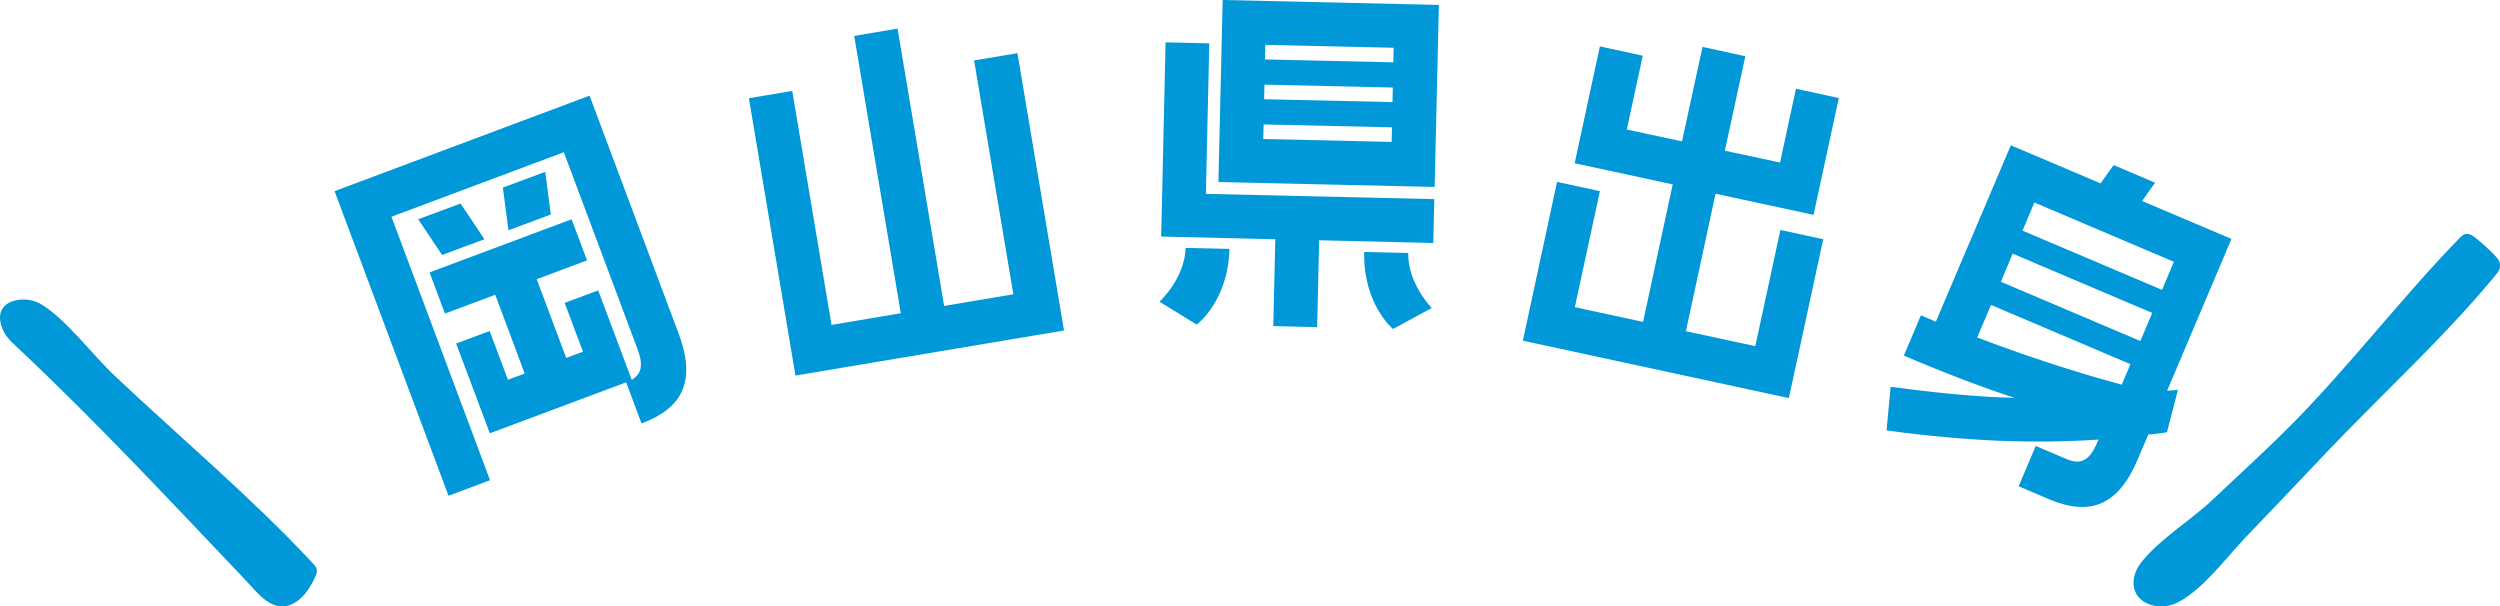
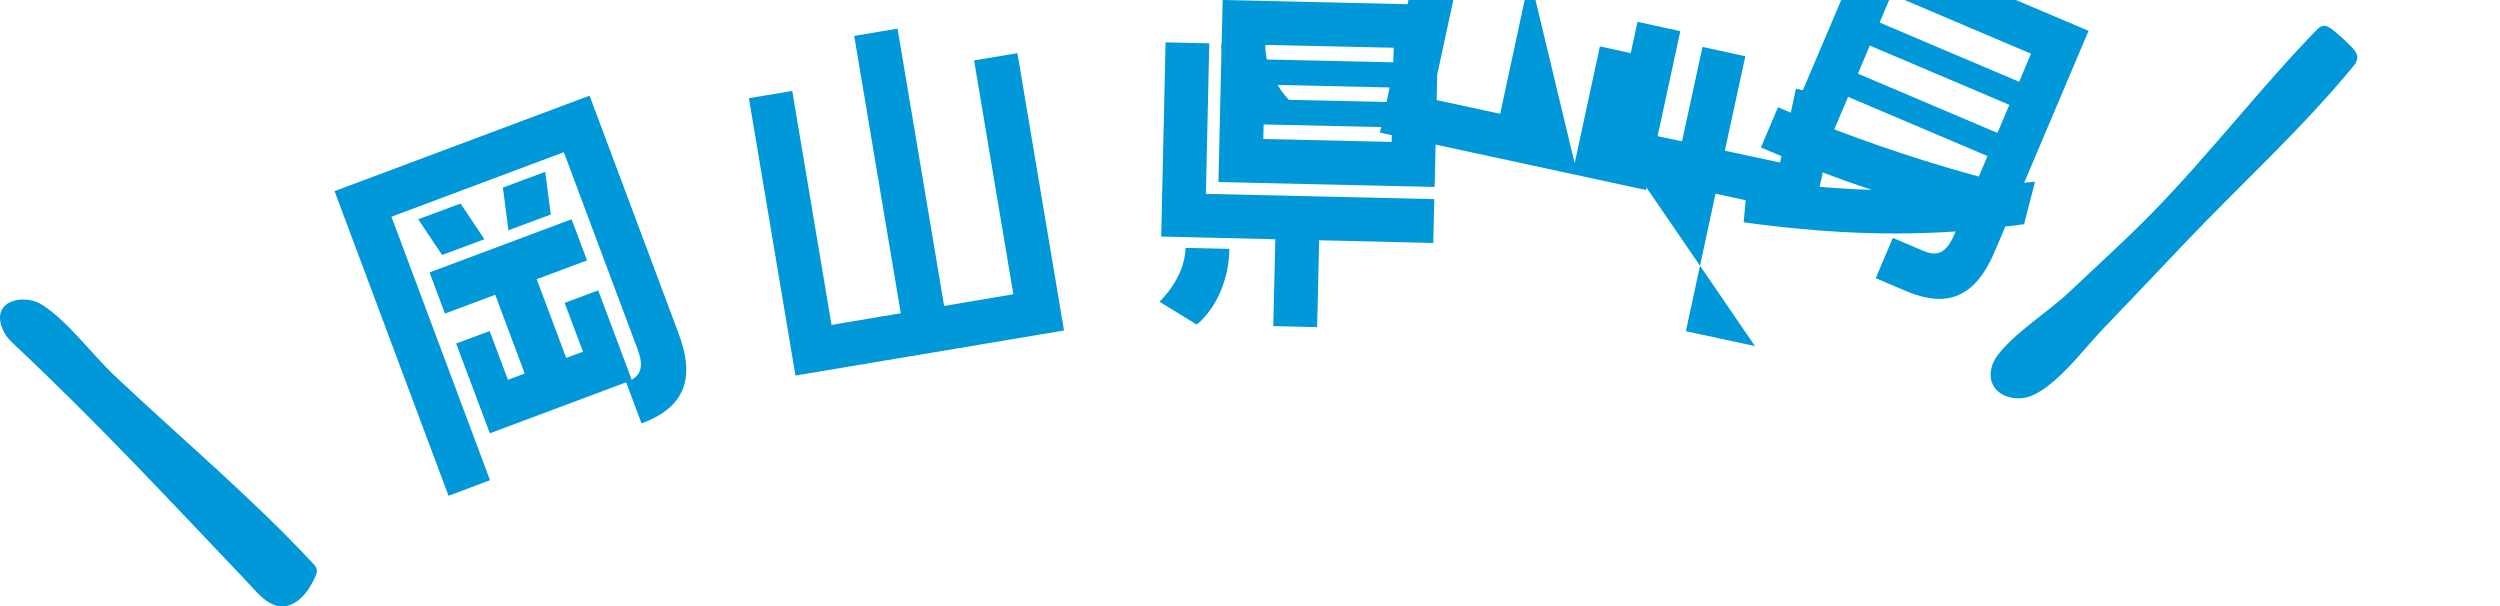
<svg xmlns="http://www.w3.org/2000/svg" viewBox="0 0 147.65 35.81">
-   <path d="M26.49 29.28l-6.73-17.99 15.06-5.64 5.26 14.05c1.04 2.79.26 4.39-2.19 5.31l-.91-2.43-8.05 3.01-1.99-5.3 1.98-.74L30 22.43l.99-.37-1.74-4.65-2.97 1.11-.91-2.43 8.39-3.14.91 2.43-2.97 1.11 1.74 4.65.99-.37-1.08-2.88 1.98-.74 1.98 5.28c.56-.34.71-.83.34-1.82L33.3 8.99 23.12 12.8l5.82 15.56-2.45.92zm.71-17.26l1.41 2.11-2.5.93-1.41-2.11 2.5-.93zm2.5-.94l2.5-.93.33 2.52-2.5.93-.33-2.52zm30.15 6.31L57.53 3.57l2.56-.43 2.75 16.38-15.86 2.66L44.23 5.8l2.56-.43 2.32 13.82 4.09-.69-2.75-16.38 2.56-.43 2.75 16.38 4.09-.69zm12.76-2.69c-.07 3.09-1.93 4.47-1.93 4.47l-2.2-1.35s1.5-1.38 1.54-3.18l2.59.06zM71.42 2.57l-.2 8.88 13.49.31-.06 2.59-6.74-.16-.12 5.13-2.59-.06.12-5.13-6.74-.16.26-11.47 2.59.06zm.54 8.18L72.21 0l12.77.29-.25 10.75-12.77-.29zm2.67-3.4l-.02.86 7.58.17.02-.86-7.58-.17zM74.68 5l-.02.86 7.58.17.02-.86L74.68 5zm.05-2.35l-.02.86 7.58.17.02-.86-7.58-.17zm8.44 12.29c-.04 1.8 1.39 3.25 1.39 3.25l-2.29 1.24s-1.77-1.46-1.7-4.55l2.59.06zm20.5 5.49l1.48-6.85 2.53.55-2.03 9.38-15.71-3.39 2.02-9.38 2.53.55-1.48 6.85 4.03.87 1.75-8.12L93 9.64l1.49-6.9 2.53.55-.94 4.36 3.26.7 1.21-5.58 2.53.55-1.21 5.58 3.26.7.94-4.36 2.53.55-1.49 6.9-5.79-1.25-1.75 8.12 4.08.88zm24.31 2.65l.65-.06-.65 2.51c-.36.05-.72.11-1.1.13l-.63 1.48c-1.16 2.74-2.83 3.36-5.24 2.34l-1.79-.76 1.01-2.38 1.79.76c.82.35 1.35.18 1.84-.96l.08-.18c-3.81.26-7.86.1-12.52-.54l.24-2.58c2.81.38 5.09.6 7.33.66-1.9-.62-4.12-1.46-6.55-2.5l1.01-2.38.88.38 4.43-10.42 5.3 2.25.77-1.08 2.45 1.04-.77 1.08 5.28 2.24-3.81 8.99zm-2.15-1.57l-8.24-3.5-.82 1.92c3.72 1.42 6.81 2.32 8.54 2.79l.51-1.21zm.58-1.37l.7-1.66-8.24-3.5-.7 1.66 8.24 3.5zm1.28-3.02l.7-1.66-8.24-3.5-.7 1.66 8.24 3.5zm19.76-.95l-.12.15c-2.99 3.62-6.62 6.92-9.87 10.34-1.61 1.7-3.23 3.4-4.85 5.09-1.12 1.17-2.68 3.3-4.2 3.92-.84.34-2 .08-2.32-.77-.21-.54-.02-1.17.33-1.63 1.02-1.35 2.98-2.55 4.24-3.74 1.62-1.54 3.29-3.04 4.86-4.64 3.39-3.46 6.38-7.37 9.72-10.81.11-.11.23-.23.38-.26.22-.04.43.1.6.24.39.31.75.64 1.1 1 .16.16.32.35.34.58.01.2-.08.38-.21.54zM15.97 35.63c-.58-.31-1.07-.96-1.5-1.4-4.44-4.67-8.83-9.38-13.52-13.78-.27-.25-.55-.52-.72-.85-.92-1.85 1.15-2.26 2.17-1.65 1.51.9 3.05 3 4.37 4.24 3.88 3.66 8.07 7.18 11.7 11.07.1.11.21.23.24.38.02.14-.03.29-.09.42-.31.69-.76 1.38-1.47 1.66-.43.17-.82.1-1.17-.09z" fill="#0098d9" stroke-width="0" />
+   <path d="M26.49 29.28l-6.73-17.99 15.06-5.64 5.26 14.05c1.04 2.79.26 4.39-2.19 5.31l-.91-2.43-8.05 3.01-1.99-5.3 1.98-.74L30 22.43l.99-.37-1.74-4.65-2.97 1.11-.91-2.43 8.39-3.14.91 2.43-2.97 1.11 1.74 4.65.99-.37-1.08-2.88 1.98-.74 1.98 5.28c.56-.34.71-.83.34-1.82L33.3 8.99 23.12 12.8l5.82 15.56-2.45.92zm.71-17.26l1.41 2.11-2.5.93-1.41-2.11 2.5-.93zm2.5-.94l2.5-.93.33 2.52-2.5.93-.33-2.52zm30.15 6.31L57.53 3.57l2.56-.43 2.75 16.38-15.86 2.66L44.23 5.8l2.56-.43 2.32 13.82 4.09-.69-2.75-16.38 2.56-.43 2.75 16.38 4.09-.69zm12.76-2.69c-.07 3.09-1.93 4.47-1.93 4.47l-2.2-1.35s1.5-1.38 1.54-3.18l2.59.06zM71.42 2.57l-.2 8.88 13.49.31-.06 2.59-6.74-.16-.12 5.13-2.59-.06.12-5.13-6.74-.16.26-11.47 2.59.06zm.54 8.18L72.21 0l12.77.29-.25 10.75-12.77-.29zm2.67-3.4l-.02.86 7.58.17.02-.86-7.58-.17zM74.68 5l-.02.86 7.58.17.02-.86L74.68 5zm.05-2.35l-.02.86 7.58.17.02-.86-7.58-.17zc-.04 1.8 1.39 3.25 1.39 3.25l-2.29 1.24s-1.77-1.46-1.7-4.55l2.59.06zm20.5 5.49l1.48-6.85 2.53.55-2.03 9.38-15.71-3.39 2.02-9.38 2.53.55-1.48 6.85 4.03.87 1.75-8.12L93 9.64l1.49-6.9 2.53.55-.94 4.36 3.26.7 1.21-5.58 2.53.55-1.21 5.58 3.26.7.94-4.36 2.53.55-1.49 6.9-5.79-1.25-1.75 8.12 4.08.88zm24.31 2.65l.65-.06-.65 2.51c-.36.05-.72.11-1.1.13l-.63 1.48c-1.16 2.74-2.83 3.36-5.24 2.34l-1.79-.76 1.01-2.38 1.79.76c.82.35 1.35.18 1.84-.96l.08-.18c-3.81.26-7.86.1-12.52-.54l.24-2.58c2.81.38 5.09.6 7.33.66-1.9-.62-4.12-1.46-6.55-2.5l1.01-2.38.88.38 4.43-10.42 5.3 2.25.77-1.08 2.45 1.04-.77 1.08 5.28 2.24-3.81 8.99zm-2.15-1.57l-8.24-3.5-.82 1.92c3.72 1.42 6.81 2.32 8.54 2.79l.51-1.21zm.58-1.37l.7-1.66-8.24-3.5-.7 1.66 8.24 3.5zm1.28-3.02l.7-1.66-8.24-3.5-.7 1.66 8.24 3.5zm19.76-.95l-.12.15c-2.99 3.62-6.62 6.92-9.87 10.34-1.61 1.7-3.23 3.4-4.85 5.09-1.12 1.17-2.68 3.3-4.2 3.92-.84.34-2 .08-2.32-.77-.21-.54-.02-1.17.33-1.63 1.02-1.35 2.98-2.55 4.24-3.74 1.62-1.54 3.29-3.04 4.86-4.64 3.39-3.46 6.38-7.37 9.72-10.81.11-.11.23-.23.38-.26.22-.04.43.1.6.24.39.31.75.64 1.1 1 .16.16.32.35.34.58.01.2-.08.38-.21.54zM15.97 35.63c-.58-.31-1.07-.96-1.5-1.4-4.44-4.67-8.83-9.38-13.52-13.78-.27-.25-.55-.52-.72-.85-.92-1.85 1.15-2.26 2.17-1.65 1.51.9 3.05 3 4.37 4.24 3.88 3.66 8.07 7.18 11.7 11.07.1.11.21.23.24.38.02.14-.03.29-.09.42-.31.69-.76 1.38-1.47 1.66-.43.17-.82.1-1.17-.09z" fill="#0098d9" stroke-width="0" />
</svg>